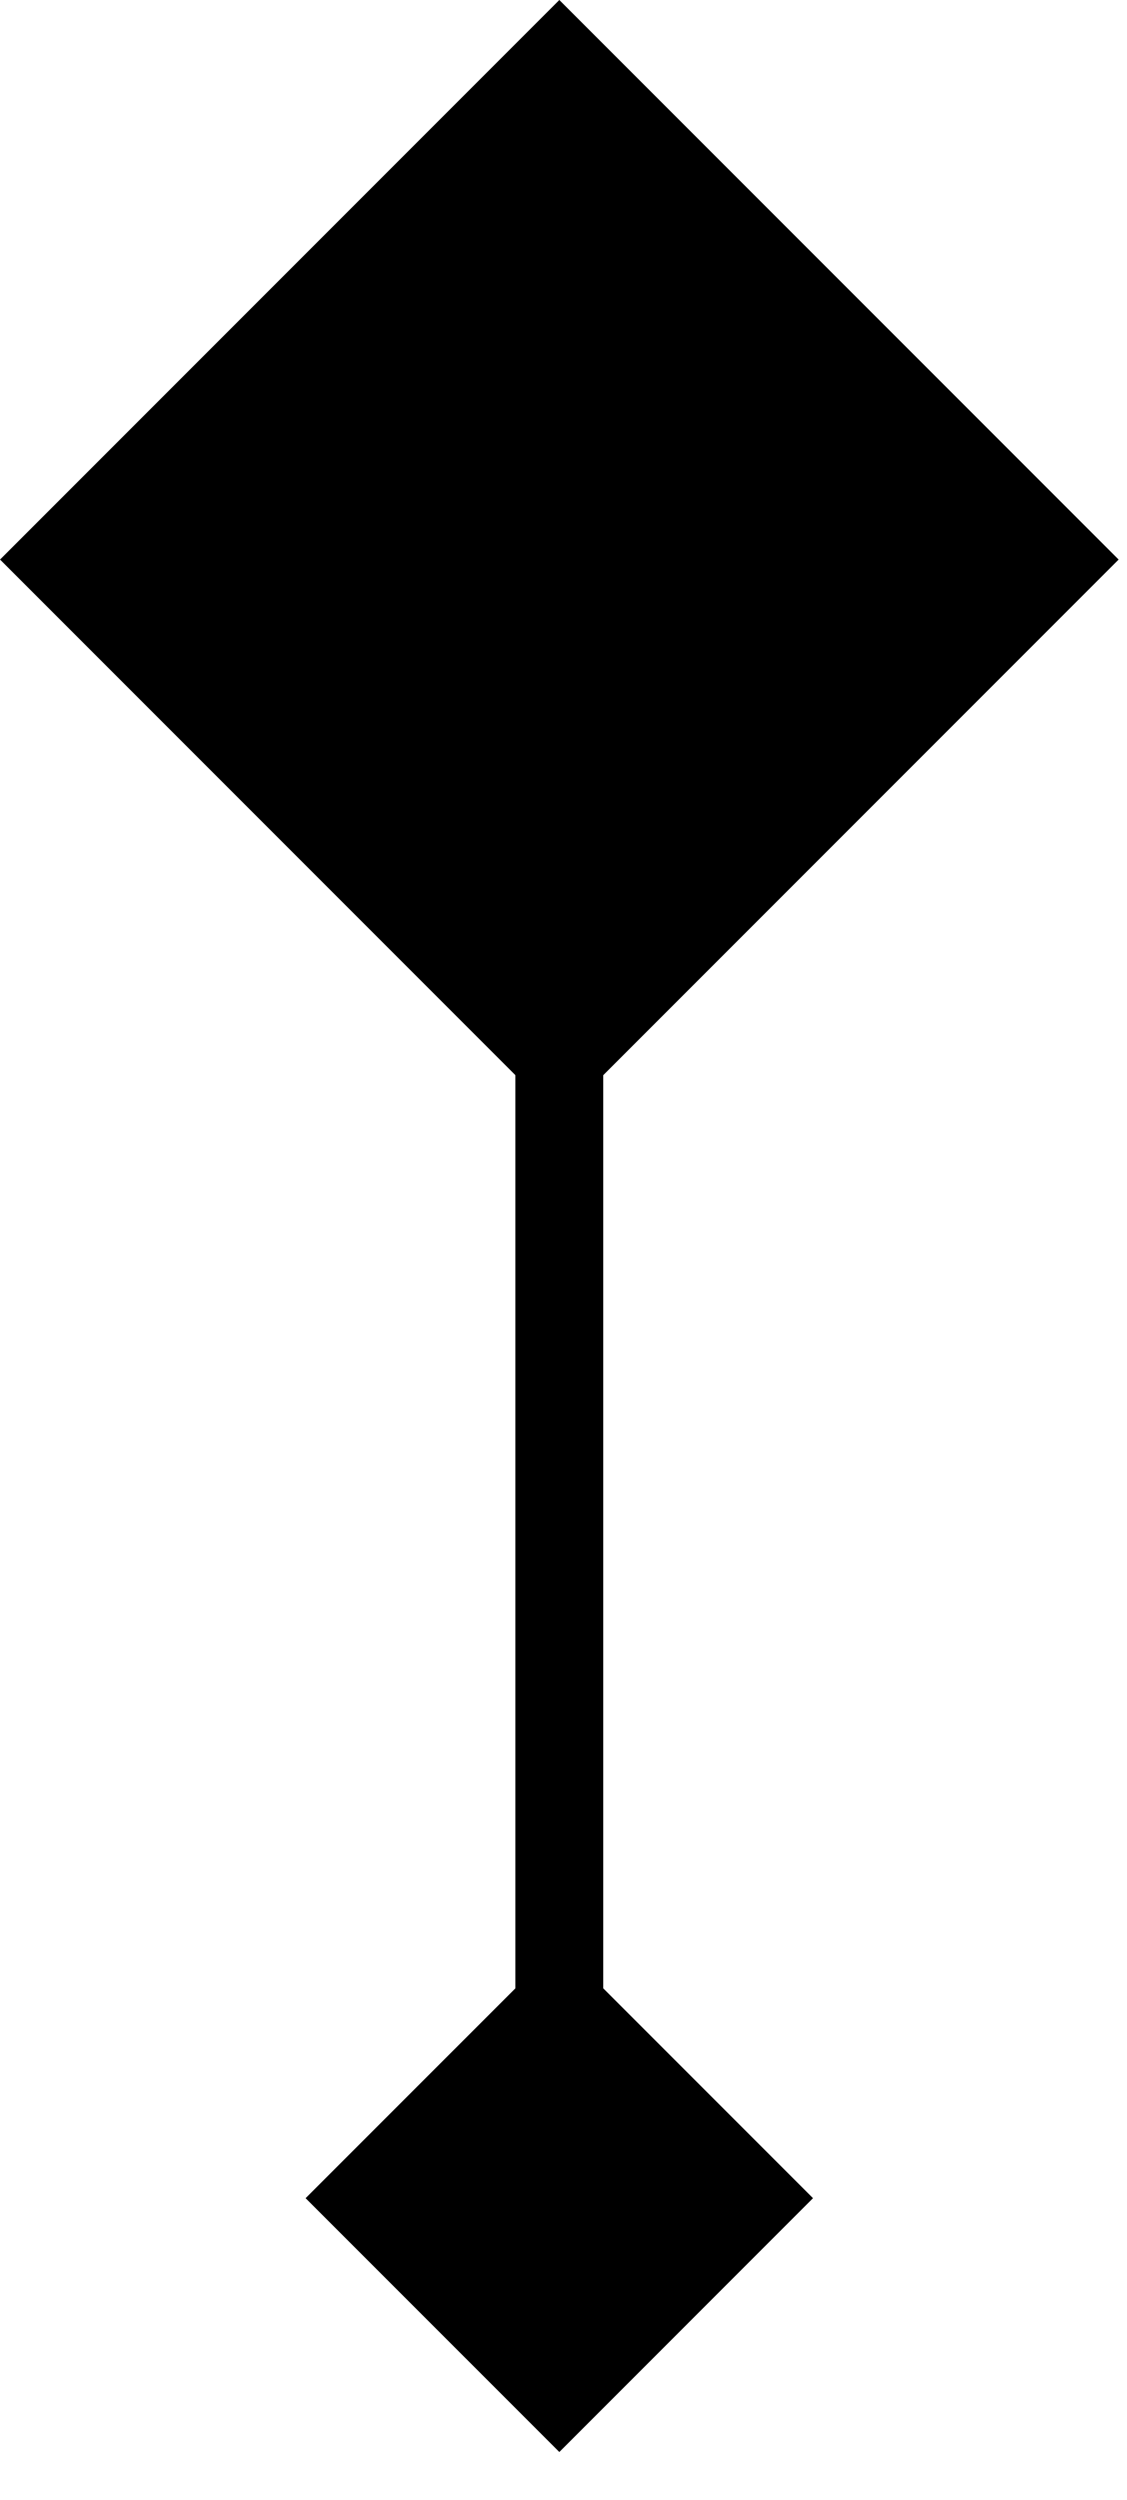
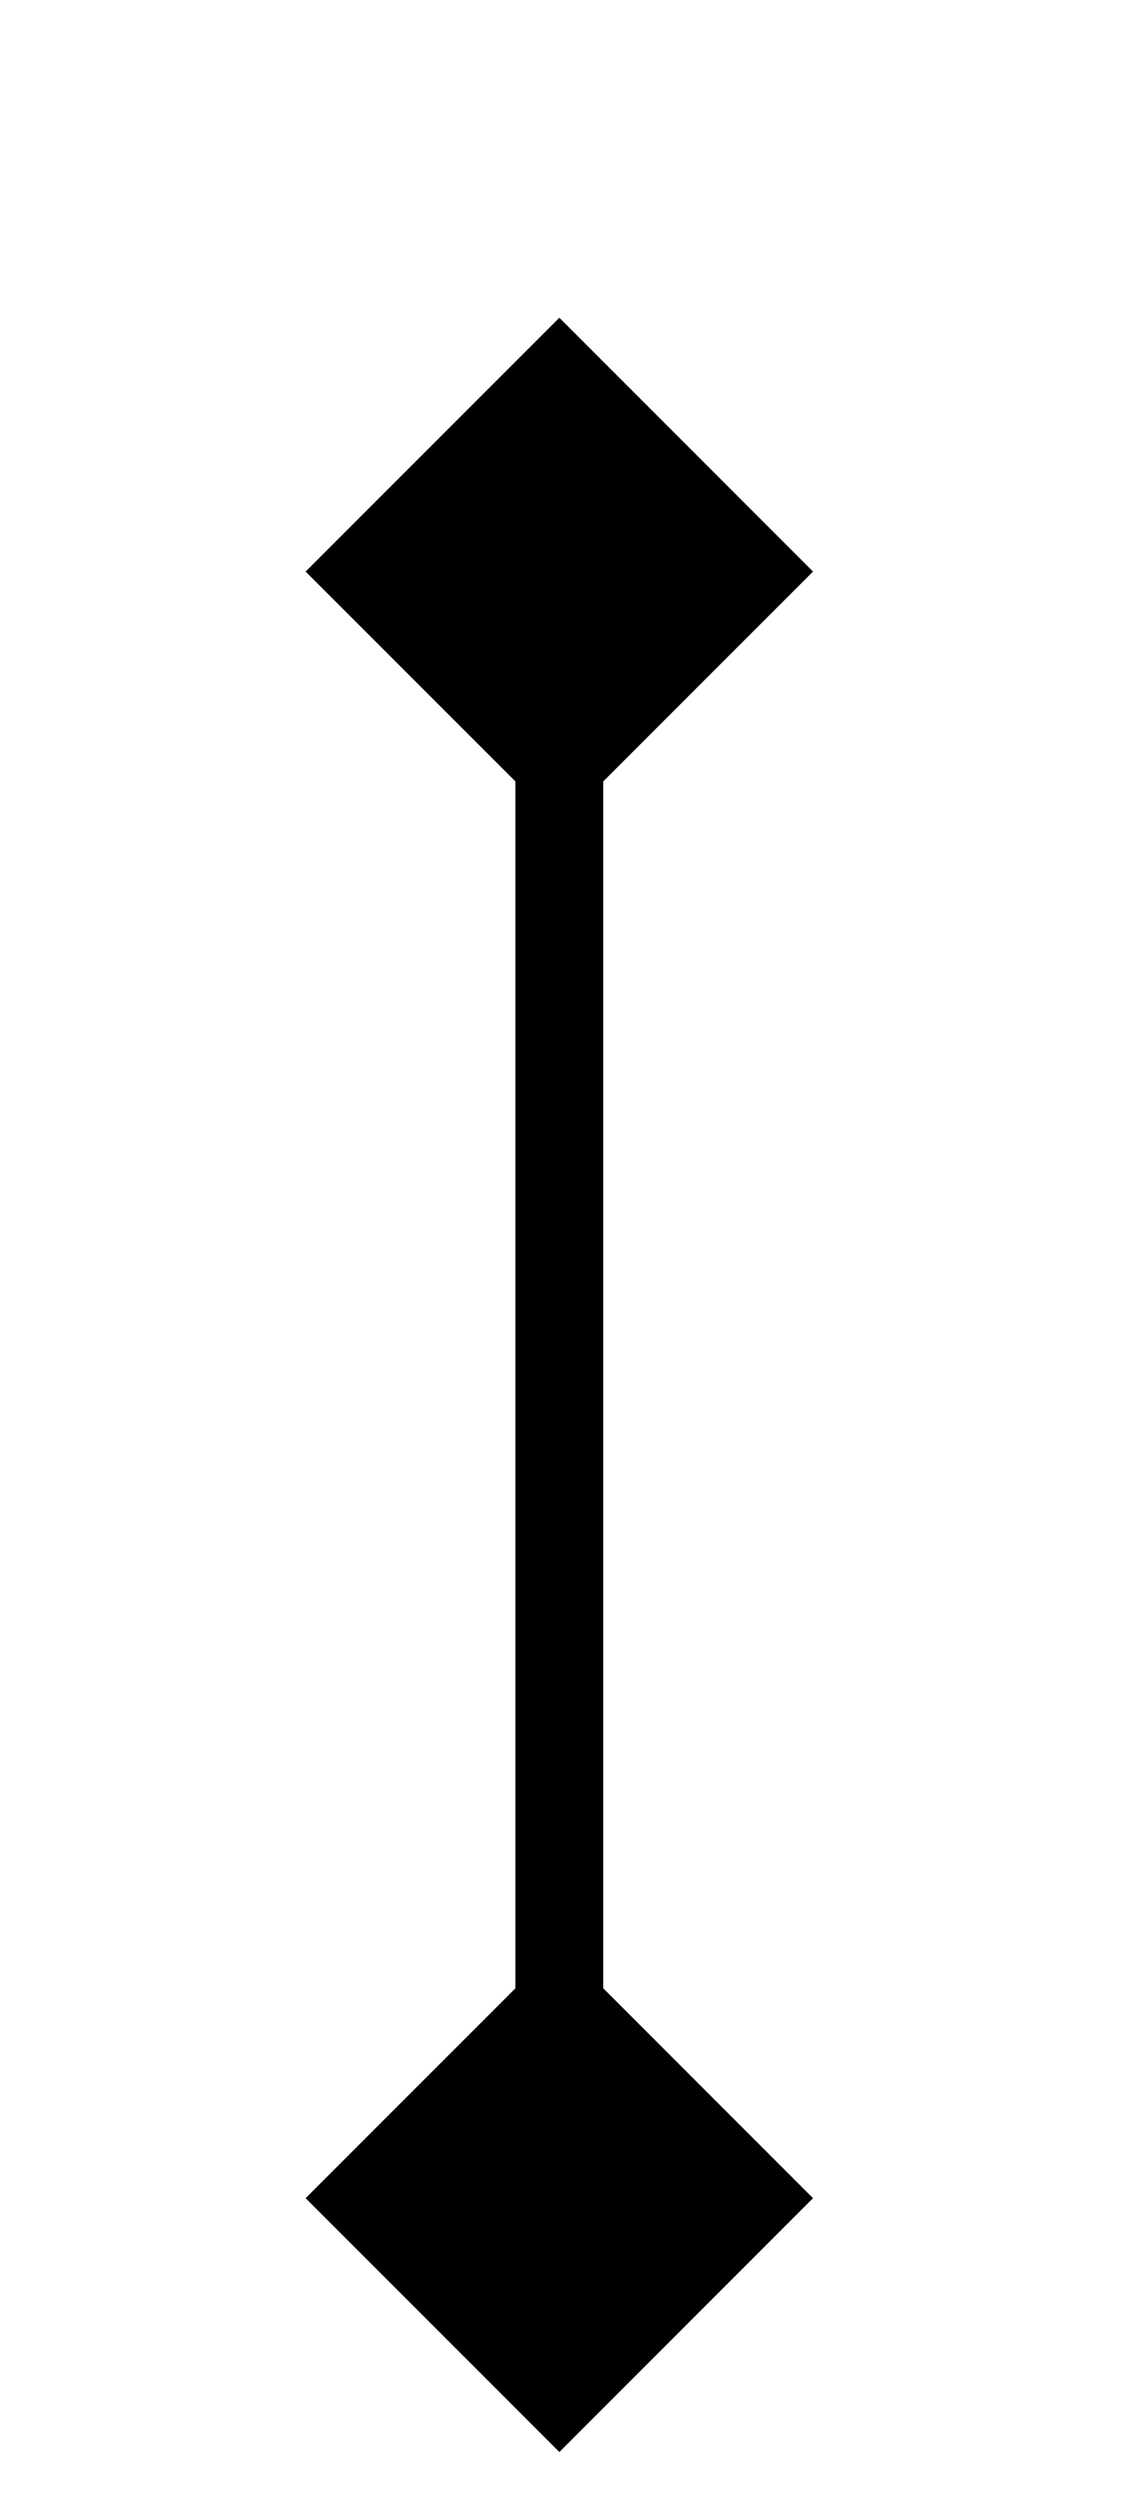
<svg xmlns="http://www.w3.org/2000/svg" fill="none" height="100%" overflow="visible" preserveAspectRatio="none" style="display: block;" viewBox="0 0 23 51" width="100%">
  <g id="Group 126">
    <g filter="url(#filter0_b_0_951)" id="Rectangle 3910">
-       <rect fill="#419A82" fill-opacity="0.5" height="16.142" style="fill:#419A82;fill:color(display-p3 0.255 0.604 0.51);fill-opacity:0.5;" transform="rotate(-45 0.001 11.414)" width="16.142" x="0.001" y="11.414" />
-     </g>
-     <path d="M11.415 6.481L6.237 11.659L11.415 16.836L16.592 11.659L11.415 6.481ZM11.415 50.017L16.592 44.839L11.415 39.662L6.237 44.839L11.415 50.017ZM11.415 11.659L10.518 11.659L10.518 44.839L11.415 44.839L12.311 44.839L12.311 11.659L11.415 11.659Z" fill="url(#paint0_linear_0_951)" id="Vector 55" style="" />
+       </g>
+     <path d="M11.415 6.481L6.237 11.659L11.415 16.836L16.592 11.659ZM11.415 50.017L16.592 44.839L11.415 39.662L6.237 44.839L11.415 50.017ZM11.415 11.659L10.518 11.659L10.518 44.839L11.415 44.839L12.311 44.839L12.311 11.659L11.415 11.659Z" fill="url(#paint0_linear_0_951)" id="Vector 55" style="" />
  </g>
  <defs>
    <filter color-interpolation-filters="sRGB" filterUnits="userSpaceOnUse" height="30.002" id="filter0_b_0_951" width="30.002" x="-3.586" y="-3.587">
      <feFlood flood-opacity="0" result="BackgroundImageFix" />
      <feGaussianBlur in="BackgroundImageFix" stdDeviation="1.794" />
      <feComposite in2="SourceAlpha" operator="in" result="effect1_backgroundBlur_0_951" />
      <feBlend in="SourceGraphic" in2="effect1_backgroundBlur_0_951" mode="normal" result="shape" />
    </filter>
    <linearGradient gradientUnits="userSpaceOnUse" id="paint0_linear_0_951" x1="11.863" x2="11.863" y1="11.659" y2="43.942">
      <stop stop-color="#419A82" style="stop-color:#419A82;stop-color:color(display-p3 0.255 0.604 0.51);stop-opacity:1;" />
      <stop offset="1" stop-color="#A0CDC1" style="stop-color:#A0CDC1;stop-color:color(display-p3 0.627 0.804 0.757);stop-opacity:1;" />
    </linearGradient>
  </defs>
</svg>